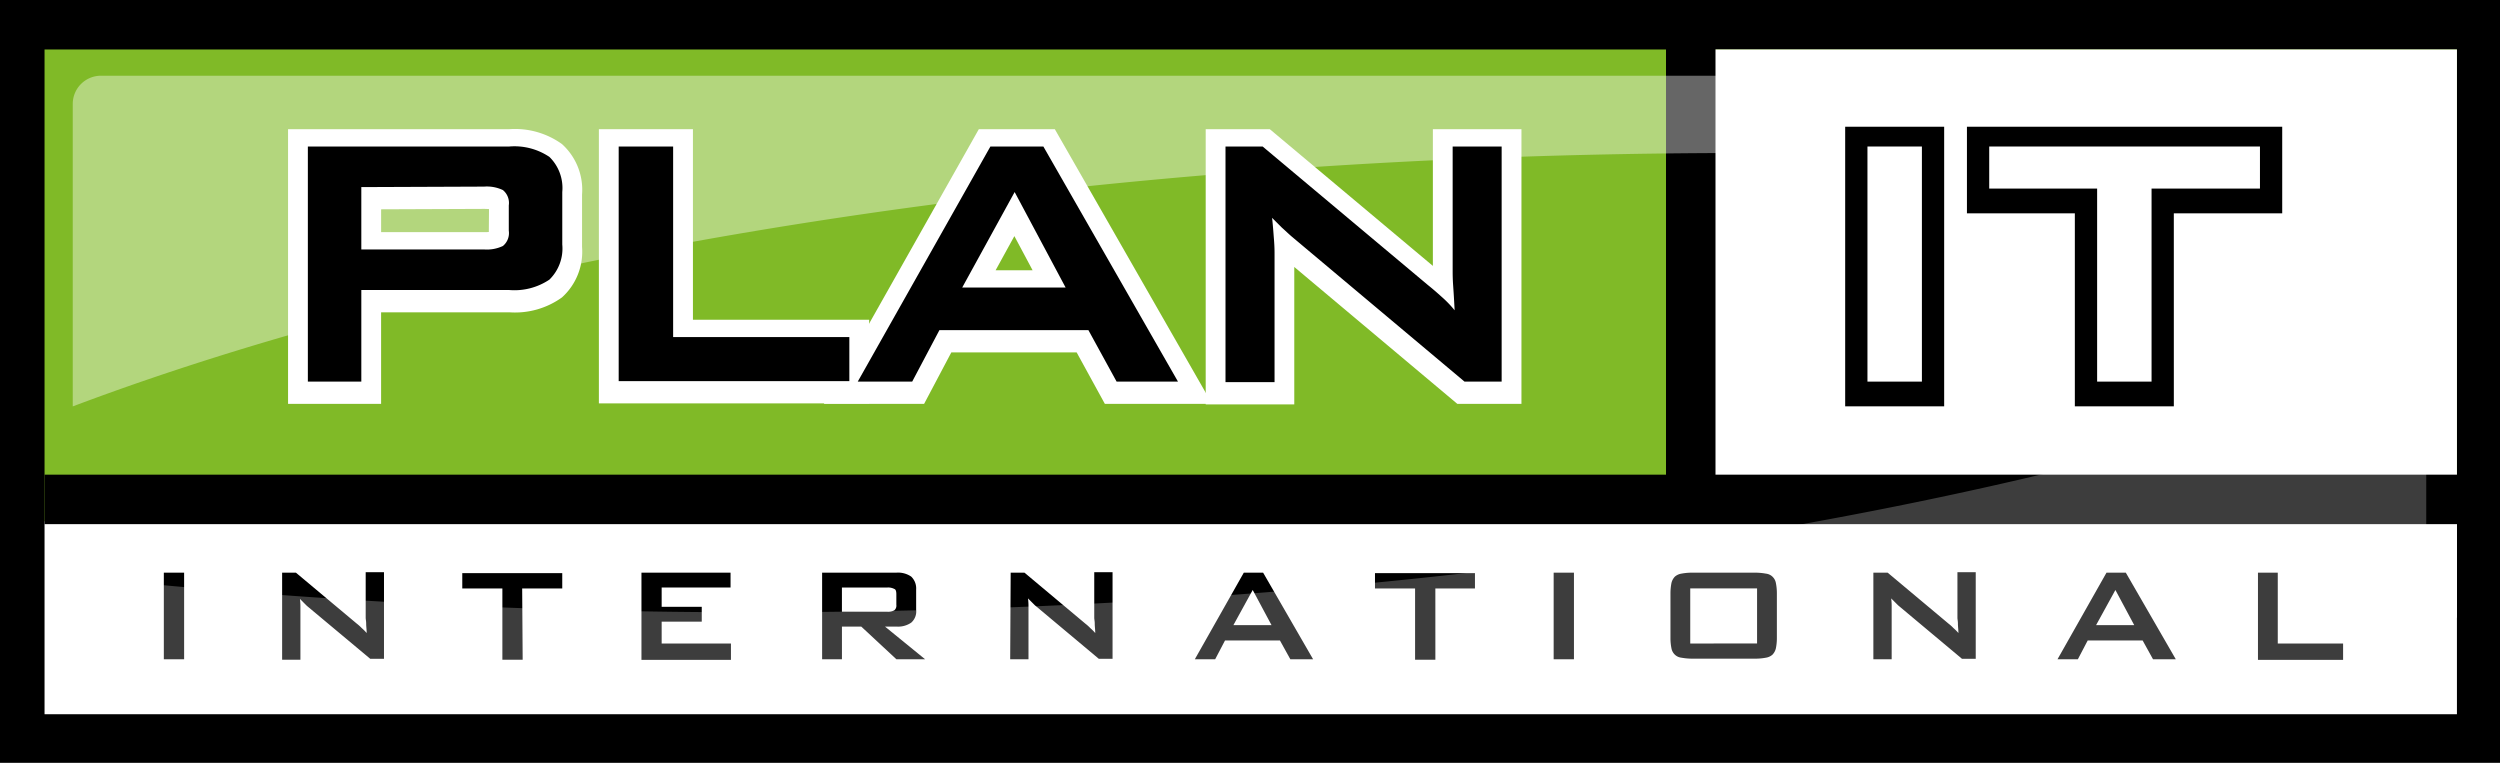
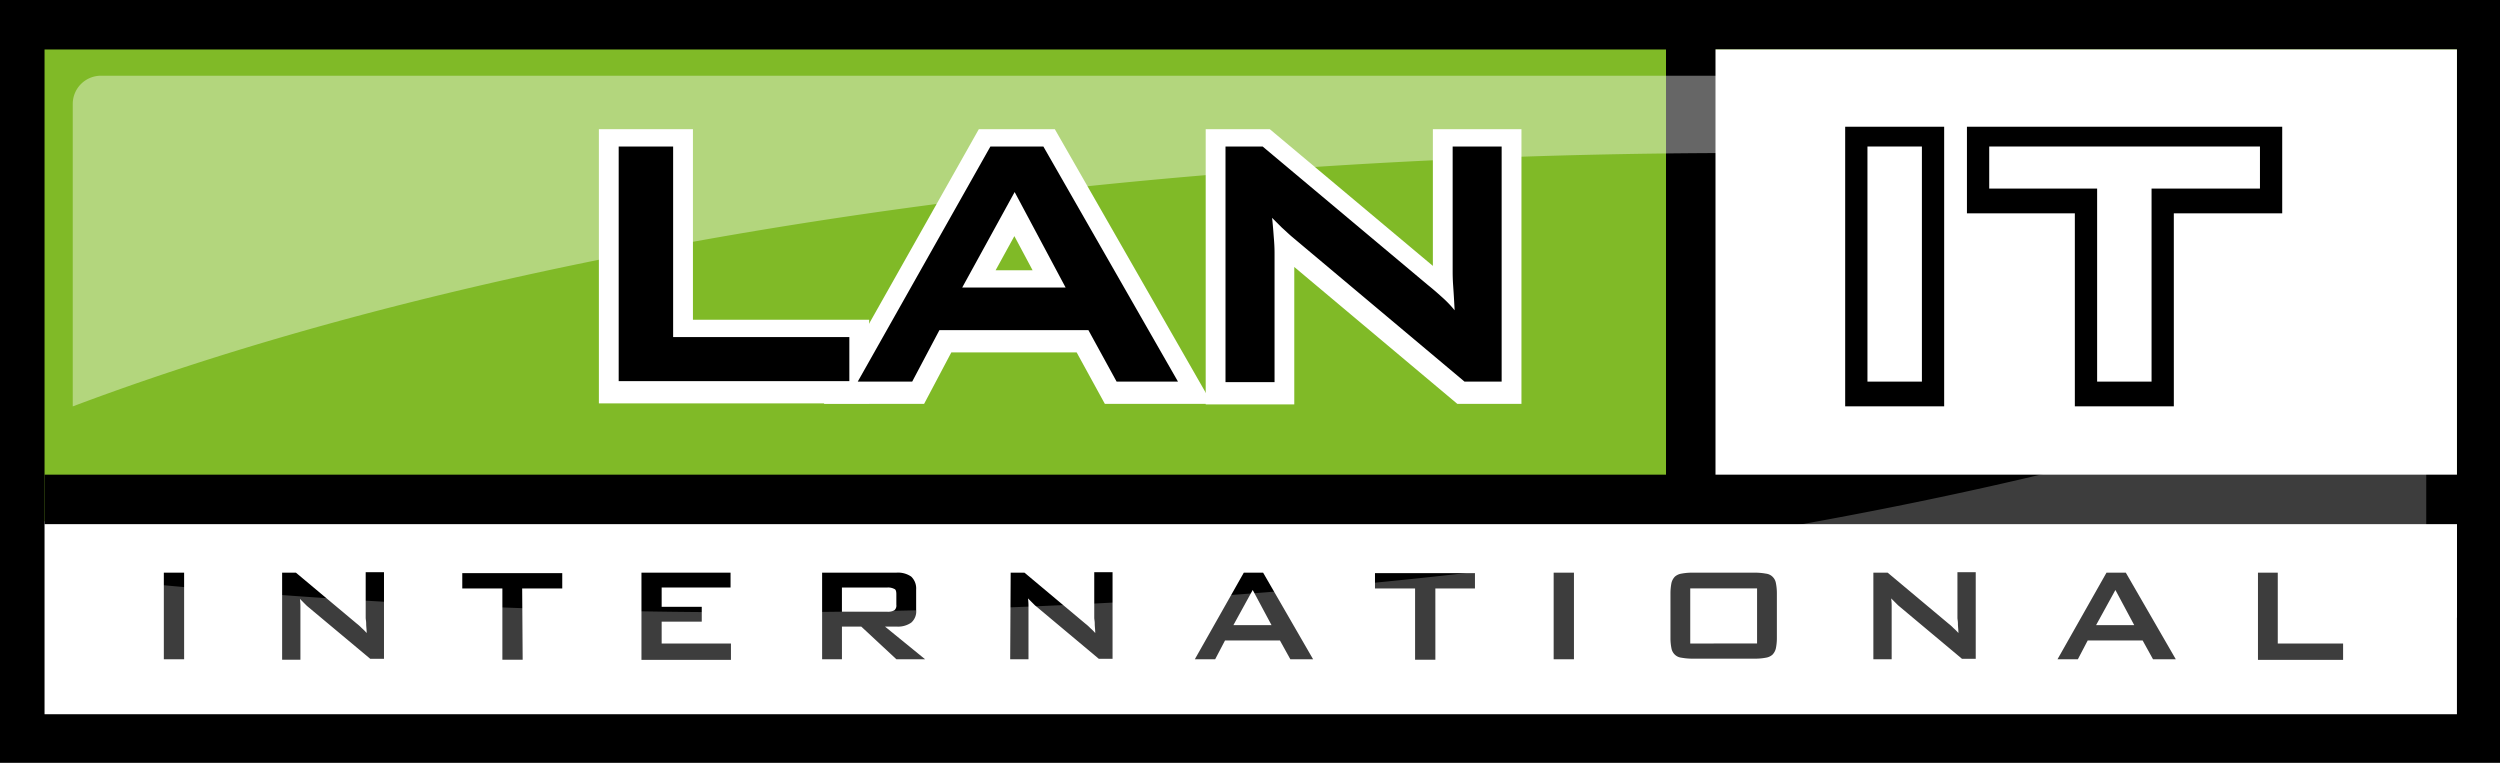
<svg xmlns="http://www.w3.org/2000/svg" id="planit-logo" width="127.007" height="38.748" viewBox="0 0 127.007 38.748">
  <rect x="0" y="0" width="127.007" height="38.748" fill="#808080" stroke="none" />
  <defs>
    <linearGradient id="linear-gradient" x1="-2.467" y1="16.189" x2="-2.463" y2="15.478" gradientUnits="objectBoundingBox">
      <stop offset="0" />
      <stop offset="0.362" stop-color="#fff" />
    </linearGradient>
  </defs>
  <g id="Group_107" data-name="Group 107">
-     <rect id="Rectangle_379" data-name="Rectangle 379" width="119.589" height="20.82" transform="translate(3.847 3.596)" />
    <rect id="Rectangle_380" data-name="Rectangle 380" width="119.589" height="7.116" transform="translate(3.847 28.037)" />
    <path id="Path_3521" data-name="Path 3521" d="M0,0V38.748H127.007V0ZM123.436,35.153H3.847V28.037H123.436Zm0-10.737H3.847V3.6H123.436Z" />
  </g>
  <rect id="Rectangle_381" data-name="Rectangle 381" width="122.556" height="23.963" transform="translate(2.263 2.514)" fill="#80ba27" />
  <rect id="Rectangle_382" data-name="Rectangle 382" width="38.924" height="28.866" transform="translate(85.895 2.514)" fill="#fff" />
  <rect id="Rectangle_383" data-name="Rectangle 383" width="122.556" height="9.807" transform="translate(2.263 26.478)" fill="#fff" />
  <g id="Group_108" data-name="Group 108" transform="translate(8.323 29.068)">
    <path id="Path_3522" data-name="Path 3522" d="M33.1,115.7h1.031v4.4H33.1Z" transform="translate(-33.1 -115.675)" />
    <path id="Path_3523" data-name="Path 3523" d="M57,115.625h.7l3.093,2.59a2.267,2.267,0,0,1,.251.226,2.371,2.371,0,0,1,.251.251c0-.176-.025-.327-.025-.478,0-.126-.025-.226-.025-.3V115.6h.93V120h-.7l-3.219-2.69-.176-.176-.176-.176a2.907,2.907,0,0,1,.025.427v2.665H57Z" transform="translate(-50.99 -115.6)" />
    <path id="Path_3524" data-name="Path 3524" d="M96.468,120.2H95.437v-3.621H93.4V115.8h5.079v.779H96.443l.025,3.621Z" transform="translate(-78.238 -115.75)" />
    <path id="Path_3525" data-name="Path 3525" d="M129.6,115.7h4.526v.754h-3.5v.981h2.037v.754h-2.037V119.3h3.52v.83H129.6Z" transform="translate(-105.335 -115.675)" />
    <path id="Path_3526" data-name="Path 3526" d="M166.1,115.7h3.772a1.178,1.178,0,0,1,.754.2.83.83,0,0,1,.251.654v1.031a.754.754,0,0,1-.251.654,1.178,1.178,0,0,1-.754.2h-.578l2.037,1.66h-1.458l-1.785-1.66h-.981v1.66H166.1Zm1.006.754v1.232h2.313a.666.666,0,0,0,.352-.075.313.313,0,0,0,.1-.277v-.528c0-.151-.025-.251-.1-.277a.666.666,0,0,0-.352-.075Z" transform="translate(-132.657 -115.675)" />
    <path id="Path_3527" data-name="Path 3527" d="M204.125,115.625h.7l3.093,2.59a2.267,2.267,0,0,1,.251.226,2.369,2.369,0,0,1,.251.251c0-.176-.025-.327-.025-.478,0-.126-.025-.226-.025-.3V115.6h.93V120h-.7l-3.244-2.716-.176-.176-.176-.176a2.905,2.905,0,0,1,.025.427v2.665h-.93l.025-4.4Z" transform="translate(-161.102 -115.6)" />
    <path id="Path_3528" data-name="Path 3528" d="M243.889,115.7h.981l2.54,4.4h-1.157l-.528-.955h-2.791l-.5.955H241.4Zm1.408,2.665-.956-1.785-.981,1.785Z" transform="translate(-189.023 -115.675)" />
    <path id="Path_3529" data-name="Path 3529" d="M280.868,120.2h-1.031v-3.621H277.8V115.8h5.079v.779h-2.012Z" transform="translate(-216.27 -115.75)" />
    <path id="Path_3530" data-name="Path 3530" d="M313.9,115.7h1.031v4.4H313.9Z" transform="translate(-243.293 -115.675)" />
    <path id="Path_3531" data-name="Path 3531" d="M337.55,116.228a.686.686,0,0,1,.176-.327.658.658,0,0,1,.327-.151,2.89,2.89,0,0,1,.528-.05h3.244a3.139,3.139,0,0,1,.528.05.569.569,0,0,1,.327.151.585.585,0,0,1,.176.327,2.594,2.594,0,0,1,.05.5v2.313a2.594,2.594,0,0,1-.05.5.686.686,0,0,1-.176.327.658.658,0,0,1-.327.151,2.889,2.889,0,0,1-.528.05h-3.244a3.138,3.138,0,0,1-.528-.05.568.568,0,0,1-.327-.151.585.585,0,0,1-.176-.327,2.594,2.594,0,0,1-.05-.5v-2.313A2.827,2.827,0,0,1,337.55,116.228Zm4.35,3.068V116.5h-3.395V119.3Z" transform="translate(-260.959 -115.675)" />
    <path id="Path_3532" data-name="Path 3532" d="M378.525,115.625h.7l3.093,2.59a2.278,2.278,0,0,1,.251.226,2.376,2.376,0,0,1,.251.251c0-.176-.025-.327-.025-.478,0-.126-.025-.226-.025-.3V115.6h.93V120H383l-3.244-2.716-.176-.176-.176-.176a2.914,2.914,0,0,1,.025.427v2.665h-.93v-4.4h.025Z" transform="translate(-291.65 -115.6)" />
    <path id="Path_3533" data-name="Path 3533" d="M418.189,115.7h.981l2.54,4.4h-1.157l-.528-.955h-2.791l-.5.955H415.7Zm1.408,2.665-.956-1.785-.981,1.785Z" transform="translate(-319.496 -115.675)" />
    <path id="Path_3534" data-name="Path 3534" d="M456.1,115.7h1.031v3.6h3.319v.83h-4.325V115.7H456.1Z" transform="translate(-349.737 -115.675)" />
  </g>
  <rect id="Rectangle_384" data-name="Rectangle 384" width="2.514" height="25.396" transform="translate(84.638 1.081)" />
  <rect id="Rectangle_385" data-name="Rectangle 385" width="124.744" height="2.514" transform="translate(2.263 24.114)" />
  <g id="Group_109" data-name="Group 109" transform="translate(3.696 3.847)" opacity="0.4">
    <path id="Path_3535" data-name="Path 3535" d="M134.289,21.033v-4.3a1.433,1.433,0,0,0-1.433-1.433H16.133A1.433,1.433,0,0,0,14.7,16.733V32.1c20.971-7.9,51.245-12.874,84.914-12.874A324.011,324.011,0,0,1,134.289,21.033Z" transform="translate(-14.7 -15.3)" fill="#fff" />
  </g>
  <g id="Group_110" data-name="Group 110" transform="translate(3.671 18.23)" opacity="0.24">
    <path id="Path_3536" data-name="Path 3536" d="M14.6,83.539v4.325A1.433,1.433,0,0,0,16.033,89.3H132.756a1.433,1.433,0,0,0,1.433-1.433V72.5c-20.971,7.9-51.245,12.874-84.914,12.874A323.829,323.829,0,0,1,14.6,83.539Z" transform="translate(-14.6 -72.5)" fill="url(#linear-gradient)" />
  </g>
  <g id="Group_113" data-name="Group 113" transform="translate(93.74 6.437)">
    <g id="Group_112" data-name="Group 112">
      <g id="Group_111" data-name="Group 111">
        <path id="Path_3537" data-name="Path 3537" d="M377.3,30.1h2.766V42.044H377.3Z" transform="translate(-376.168 -28.968)" fill="#fff" />
        <path id="Path_3537_-_Outline" data-name="Path 3537 - Outline" d="M372.8,25.6h5.029V39.807H372.8Zm2.766,2.263h-.5v9.681h.5Z" transform="translate(-372.8 -25.6)" />
        <path id="Path_3538" data-name="Path 3538" d="M410.148,42.044h-2.766V32.237H401.9V30.1h13.754v2.137h-5.507v9.807Z" transform="translate(-394.583 -28.968)" fill="#fff" />
        <path id="Path_3538_-_Outline" data-name="Path 3538 - Outline" d="M407.911,39.807h-5.029V30H397.4V25.6h16.017V30h-5.507Zm-2.766-2.263h.5V27.863h-.5Z" transform="translate(-391.214 -25.6)" />
      </g>
    </g>
  </g>
  <g id="Group_114" data-name="Group 114" transform="translate(94.872 7.443)">
    <path id="Path_3539" data-name="Path 3539" d="M377.3,29.6h2.766V41.544H377.3Z" transform="translate(-377.3 -29.6)" fill="#fff" />
    <path id="Path_3540" data-name="Path 3540" d="M410.148,41.544h-2.766V31.737H401.9V29.6h13.754v2.137h-5.507v9.807Z" transform="translate(-395.714 -29.6)" fill="#fff" />
  </g>
  <g id="Group_115" data-name="Group 115" transform="translate(14.634 6.563)">
-     <path id="Path_3541" data-name="Path 3541" d="M62.2,30.1H72.434a3.187,3.187,0,0,1,2.037.528,2.209,2.209,0,0,1,.654,1.785v2.665a2.209,2.209,0,0,1-.654,1.785,3.187,3.187,0,0,1-2.037.528H64.916v4.652H62.2Zm2.716,2.062V35.33h6.236a1.9,1.9,0,0,0,.956-.176.845.845,0,0,0,.3-.779V33.092a.845.845,0,0,0-.3-.779,1.9,1.9,0,0,0-.956-.176l-6.236.025Z" transform="translate(-61.194 -29.094)" fill="#fff" />
-     <path id="Path_3541_-_Outline" data-name="Path 3541 - Outline" d="M58.2,26.1H69.44a4.082,4.082,0,0,1,2.676.757,3.125,3.125,0,0,1,1.02,2.562v2.665a3.125,3.125,0,0,1-1.02,2.562,4.082,4.082,0,0,1-2.676.757H62.927v4.652H58.2Zm11.24,7.292a2.232,2.232,0,0,0,1.4-.3,1.365,1.365,0,0,0,.287-1.009V29.419a1.365,1.365,0,0,0-.287-1.009,2.232,2.232,0,0,0-1.4-.3H60.212v9.932h.7V33.392Zm-1.286-5.255a2.756,2.756,0,0,1,1.493.329A1.776,1.776,0,0,1,70.42,30.1V31.38a1.776,1.776,0,0,1-.774,1.632,2.75,2.75,0,0,1-1.489.329H60.916V28.166Zm.255,2.02c-.064,0-.147-.008-.251-.008l-5.23.021V31.33h5.23c.1,0,.179,0,.242-.008Z" transform="translate(-58.2 -26.1)" fill="#fff" />
    <path id="Path_3542" data-name="Path 3542" d="M125,30.1h2.766v9.681h8.952v2.238H125Z" transform="translate(-108.203 -29.094)" fill="#fff" />
    <path id="Path_3542_-_Outline" data-name="Path 3542 - Outline" d="M121,26.1h4.778v9.681h8.952V40.03H121Zm2.766,2.012h-.754v9.907h9.706v-.226h-8.952Z" transform="translate(-105.209 -26.1)" fill="#fff" />
    <path id="Path_3543" data-name="Path 3543" d="M180.039,30.1h2.691l6.839,11.944h-3.118l-1.433-2.615h-7.569l-1.383,2.615H173.3Zm3.822,7.166-2.59-4.853-2.665,4.853Z" transform="translate(-144.358 -29.094)" fill="#fff" />
    <path id="Path_3543_-_Outline" data-name="Path 3543 - Outline" d="M174.324,26.1h3.861l7.991,13.955h-5.449l-1.433-2.615h-6.367l-1.383,2.615H166.45Zm1.39,2.012H175.5l-5.6,9.932h.438l1.383-2.615h8.77l1.433,2.615h.787l-5.687-9.932h-.433l3.824,7.166h-8.632Zm1.342,5.155-.926-1.735-.953,1.735Z" transform="translate(-139.231 -26.1)" fill="#fff" />
    <path id="Path_3544" data-name="Path 3544" d="M247.6,30.1h1.886l8.4,7.041c.251.2.478.4.7.6a5.6,5.6,0,0,1,.654.679c-.025-.5-.05-.905-.075-1.257s-.025-.6-.025-.8V30.1h2.489V42.044h-1.886l-8.776-7.367c-.176-.151-.327-.3-.5-.453l-.5-.5c.05.453.075.855.1,1.157.025.327.025.553.025.729v6.462H247.6Z" transform="translate(-199.976 -29.094)" fill="#fff" />
    <path id="Path_3544_-_Outline" data-name="Path 3544 - Outline" d="M243.6,26.1h3.257l8.284,6.945V26.1h4.5V40.055h-3.258L248.1,33.1v6.98h-4.5Zm2.067,2.012h-.055v9.957h.478V32.613c0-.157,0-.36-.022-.652l-.021-.261c-.019-.248-.041-.542-.077-.861Zm.459,0h-.349l2.254,2.254.6.553,8.289,6.959-1.456-1.82a4.582,4.582,0,0,0-.537-.555c-.214-.19-.427-.38-.664-.57Zm11.5,0h-.478v5.255c0,.183,0,.412.023.733.026.358.051.767.077,1.279l.133,2.665h.245Z" transform="translate(-196.981 -26.1)" fill="#fff" />
  </g>
  <g id="Group_116" data-name="Group 116" transform="translate(15.64 7.443)">
-     <path id="Path_3545" data-name="Path 3545" d="M62.2,29.6H72.434a3.187,3.187,0,0,1,2.037.528,2.209,2.209,0,0,1,.654,1.785v2.665a2.209,2.209,0,0,1-.654,1.785,3.187,3.187,0,0,1-2.037.528H64.916v4.652H62.2Zm2.716,2.062V34.83h6.236a1.9,1.9,0,0,0,.956-.176.845.845,0,0,0,.3-.779V32.592a.845.845,0,0,0-.3-.779,1.9,1.9,0,0,0-.956-.176l-6.236.025Z" transform="translate(-62.2 -29.6)" />
    <path id="Path_3546" data-name="Path 3546" d="M125,29.6h2.766v9.681h8.952v2.238H125Z" transform="translate(-109.209 -29.6)" />
    <path id="Path_3547" data-name="Path 3547" d="M180.039,29.6h2.691l6.839,11.944h-3.118l-1.433-2.615h-7.569l-1.383,2.615H173.3Zm3.822,7.166-2.59-4.853-2.665,4.853Z" transform="translate(-145.364 -29.6)" />
    <path id="Path_3548" data-name="Path 3548" d="M247.6,29.6h1.886l8.4,7.041c.251.2.478.4.7.6a5.6,5.6,0,0,1,.654.679c-.025-.5-.05-.905-.075-1.257s-.025-.6-.025-.8V29.6h2.489V41.544h-1.886l-8.776-7.367c-.176-.151-.327-.3-.5-.453l-.5-.5c.05.453.075.855.1,1.157.025.327.025.553.025.729v6.462H247.6Z" transform="translate(-200.981 -29.6)" />
  </g>
</svg>